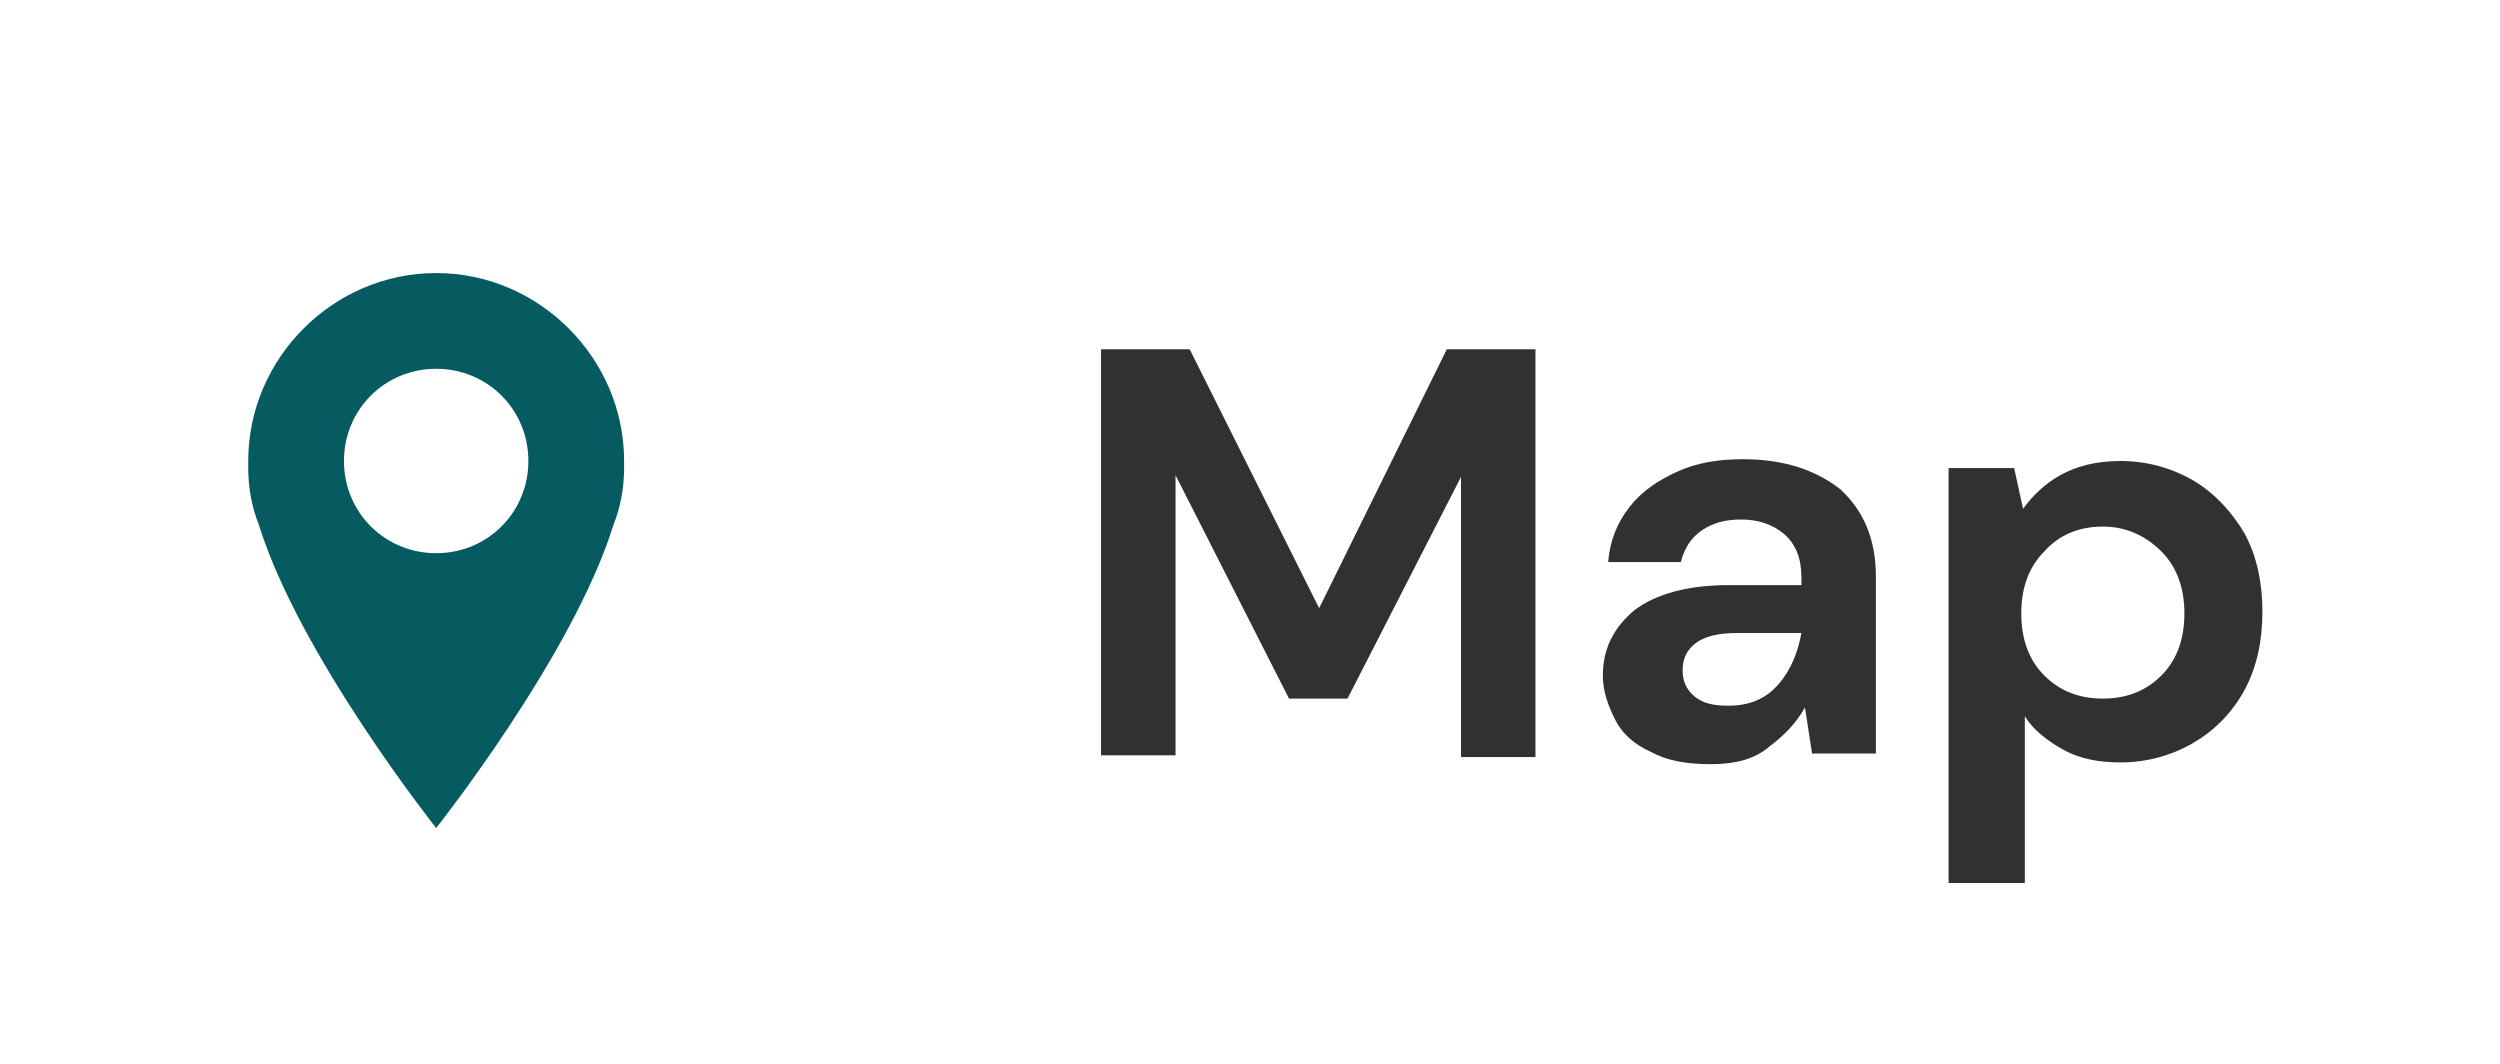
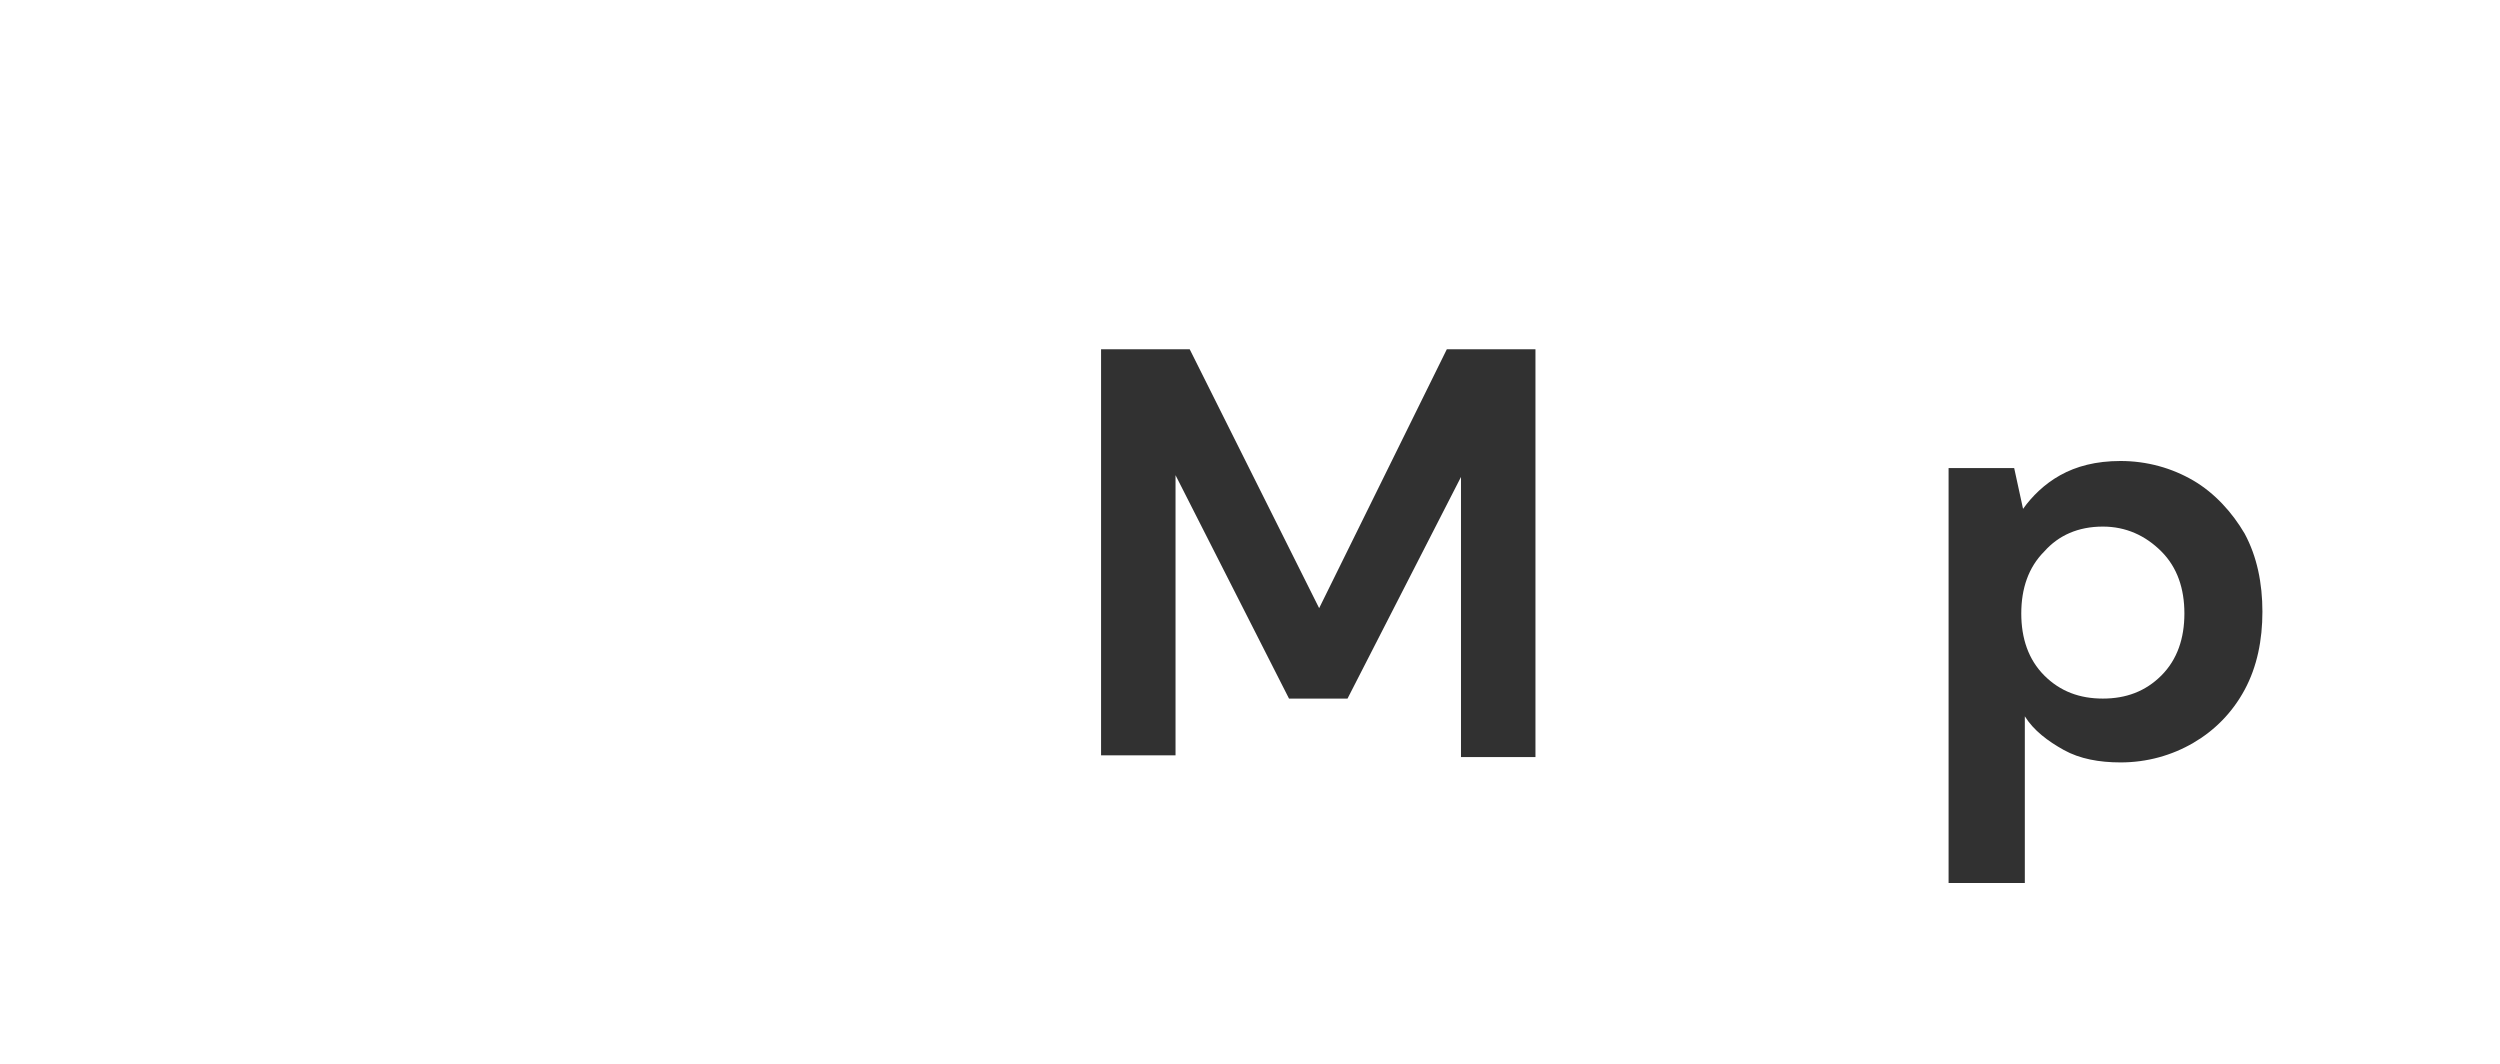
<svg xmlns="http://www.w3.org/2000/svg" version="1.1" id="Layer_1" x="0px" y="0px" width="141px" height="60px" viewBox="0 0 141 60" style="enable-background:new 0 0 141 60;" xml:space="preserve">
  <style type="text/css">
	.st0{fill:#313131;}
	.st1{fill:#055B60;}
</style>
  <g>
    <path class="st0" d="M62.1,42.7v-23h5l7.3,14.6l7.2-14.6h5v23h-4.2V26.9L76,39.4h-3.3l-6.4-12.6v15.8H62.1z" />
-     <path class="st0" d="M96.5,43.1c-1.4,0-2.5-0.2-3.4-0.7c-0.9-0.4-1.6-1-2-1.8s-0.7-1.6-0.7-2.5c0-1.5,0.6-2.7,1.8-3.7   c1.2-0.9,3-1.4,5.3-1.4h4.1v-0.4c0-1.1-0.3-1.9-1-2.5c-0.6-0.5-1.4-0.8-2.4-0.8c-0.9,0-1.6,0.2-2.2,0.6c-0.6,0.4-1,1-1.2,1.8h-4.1   c0.1-1.2,0.5-2.2,1.2-3.1c0.7-0.9,1.6-1.5,2.7-2c1.1-0.5,2.3-0.7,3.7-0.7c2.3,0,4.1,0.6,5.5,1.7c1.3,1.2,2,2.8,2,4.9v10h-3.6   l-0.4-2.6c-0.5,0.9-1.2,1.6-2,2.2C99,42.8,97.9,43.1,96.5,43.1z M97.5,39.8c1.2,0,2.1-0.4,2.8-1.2c0.7-0.8,1.1-1.8,1.3-2.9H98   c-1.1,0-1.9,0.2-2.4,0.6s-0.7,0.9-0.7,1.5c0,0.6,0.2,1.1,0.7,1.5S96.7,39.8,97.5,39.8z" />
    <path class="st0" d="M109.9,49.9V26.4h3.7l0.5,2.3c0.5-0.7,1.2-1.4,2.1-1.9s2-0.8,3.4-0.8c1.5,0,2.9,0.4,4.1,1.1   c1.2,0.7,2.2,1.8,2.9,3c0.7,1.3,1,2.8,1,4.4s-0.3,3.1-1,4.4c-0.7,1.3-1.7,2.3-2.9,3c-1.2,0.7-2.6,1.1-4.1,1.1   c-1.2,0-2.3-0.2-3.2-0.7s-1.7-1.1-2.2-1.9v9.4H109.9z M118.6,39.4c1.3,0,2.4-0.4,3.3-1.3s1.3-2.1,1.3-3.5s-0.4-2.6-1.3-3.5   s-2-1.4-3.3-1.4c-1.4,0-2.5,0.5-3.3,1.4c-0.9,0.9-1.3,2.1-1.3,3.5c0,1.4,0.4,2.6,1.3,3.5S117.3,39.4,118.6,39.4z" />
  </g>
-   <path class="st1" d="M24.6,15.4C18.8,15.4,14,20.2,14,26c0,0.1,0,0.3,0,0.4c0,1.1,0.2,2.2,0.6,3.2c2.3,7.4,10,17.1,10,17.1  s7.7-9.7,10-17.1c0.4-1,0.6-2.1,0.6-3.2c0-0.1,0-0.3,0-0.4C35.2,20.2,30.4,15.4,24.6,15.4z M24.6,31.2c-2.9,0-5.2-2.3-5.2-5.2  c0-2.9,2.3-5.2,5.2-5.2c2.9,0,5.2,2.3,5.2,5.2C29.8,28.9,27.5,31.2,24.6,31.2z" />
</svg>